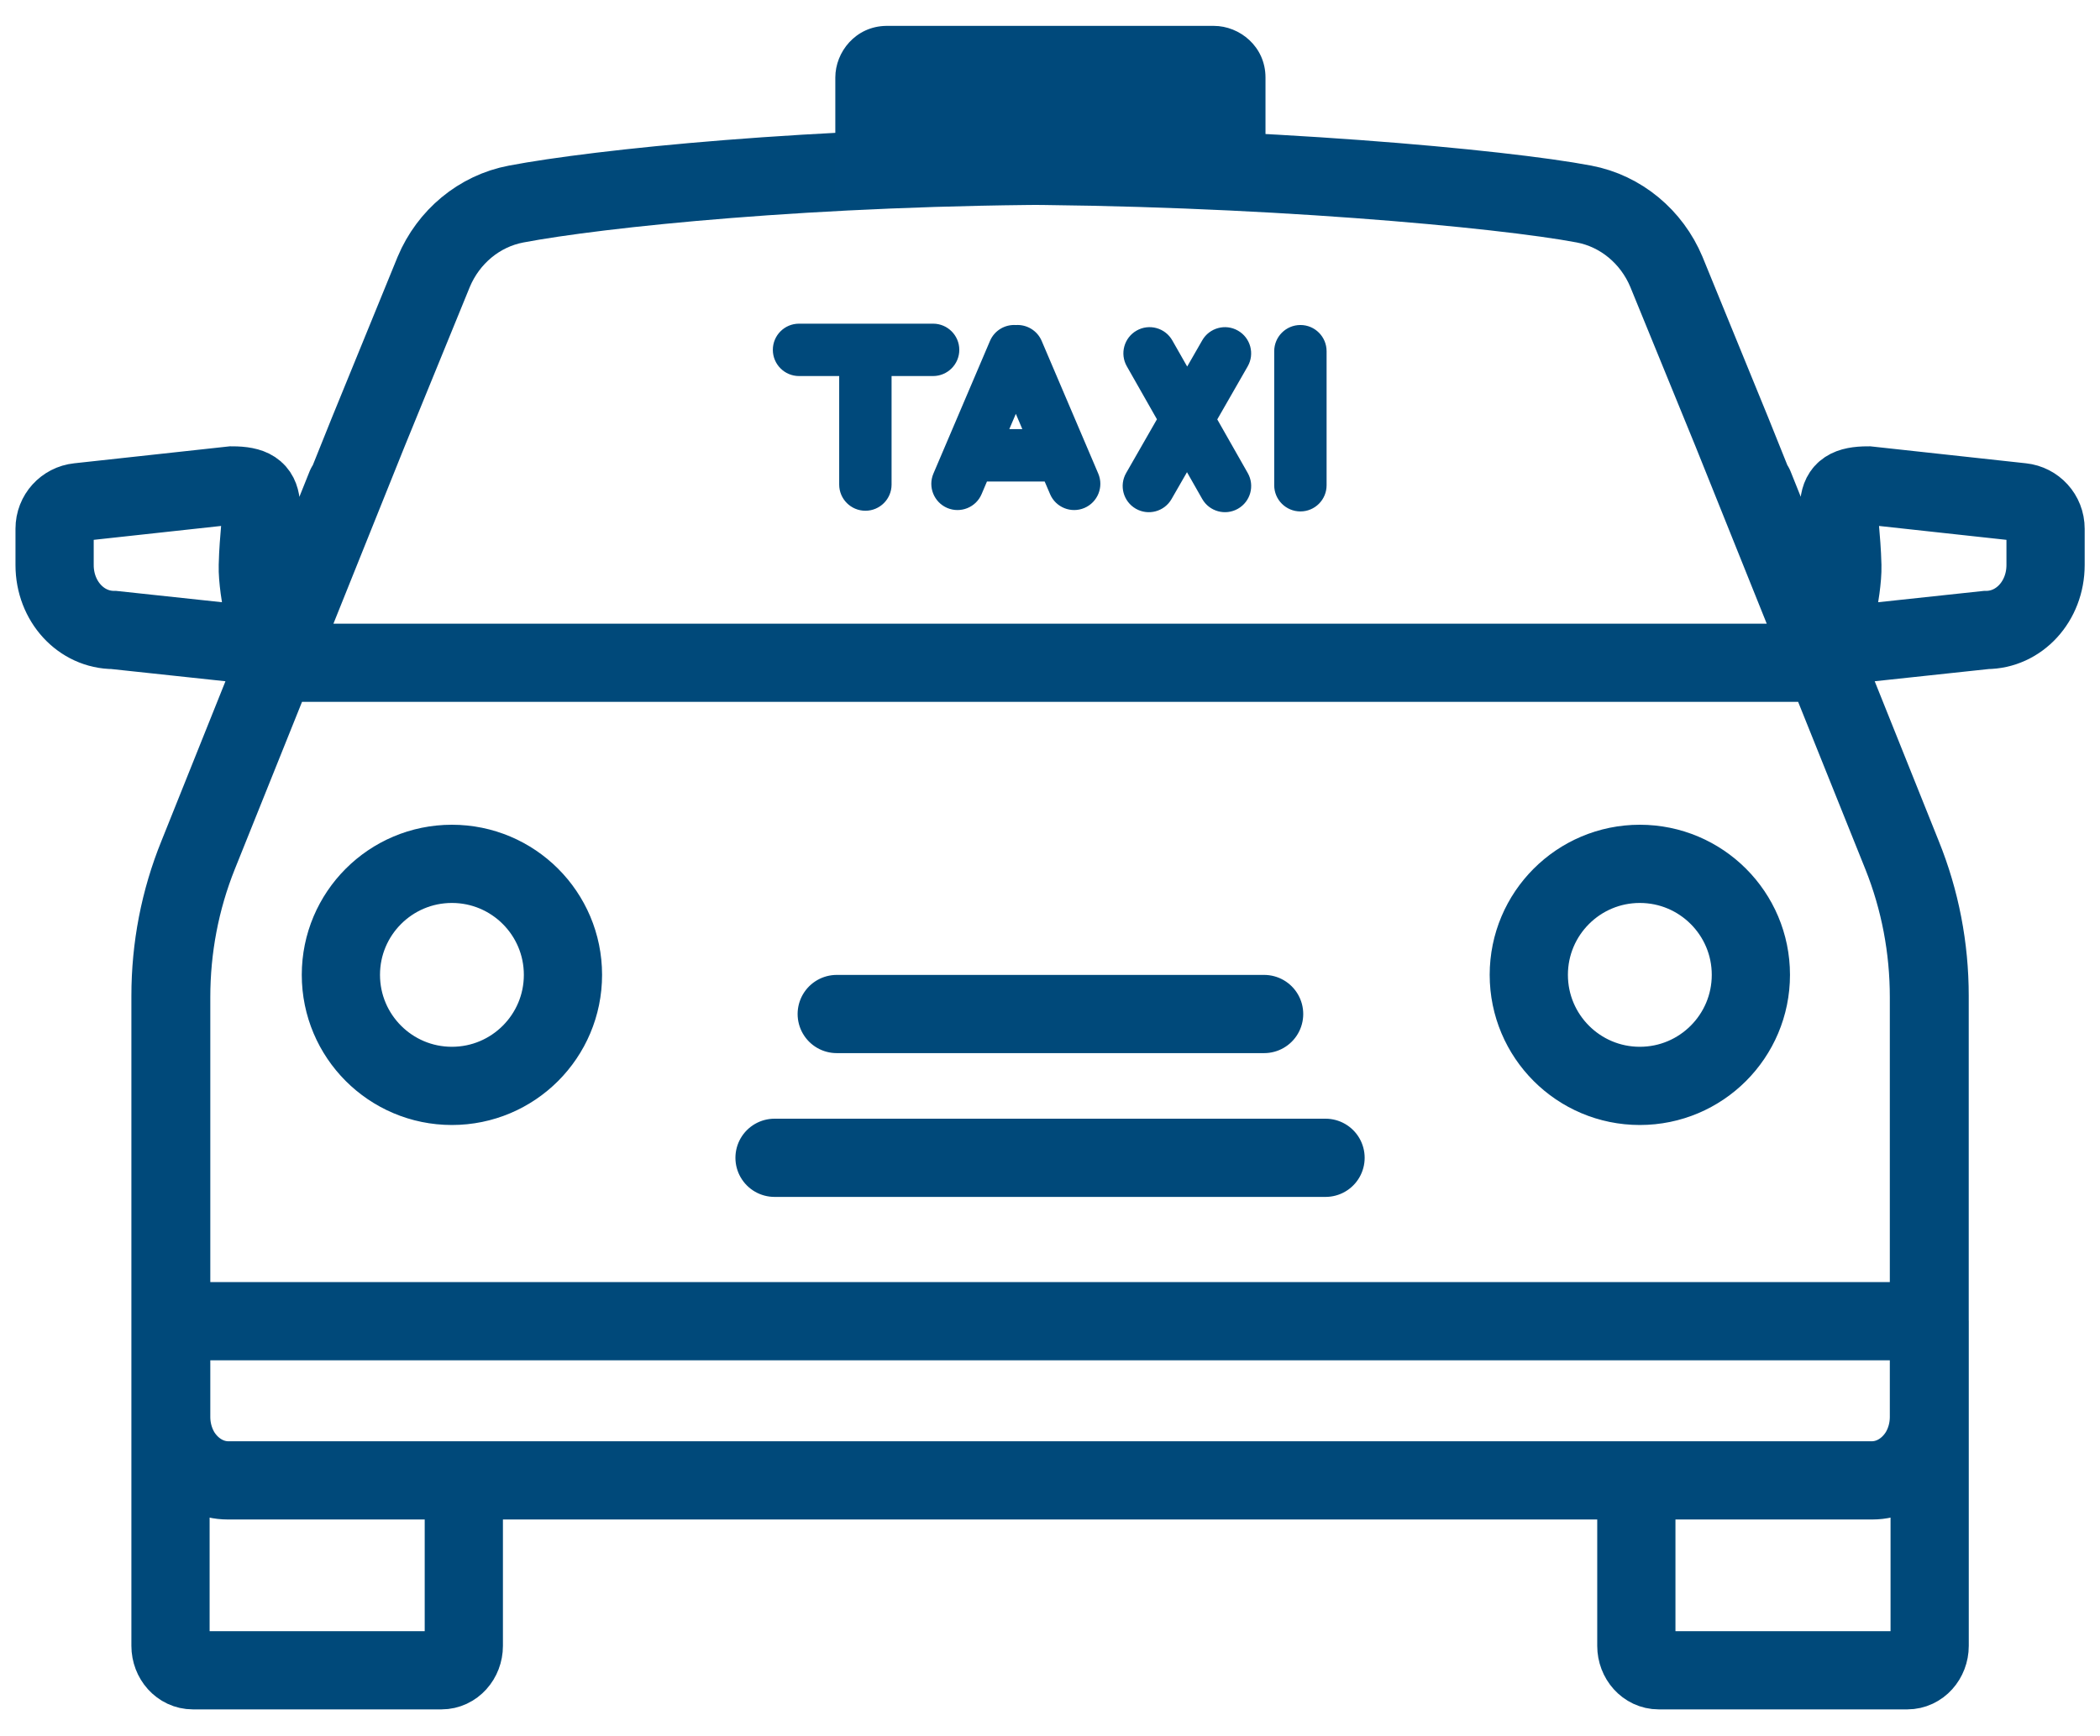
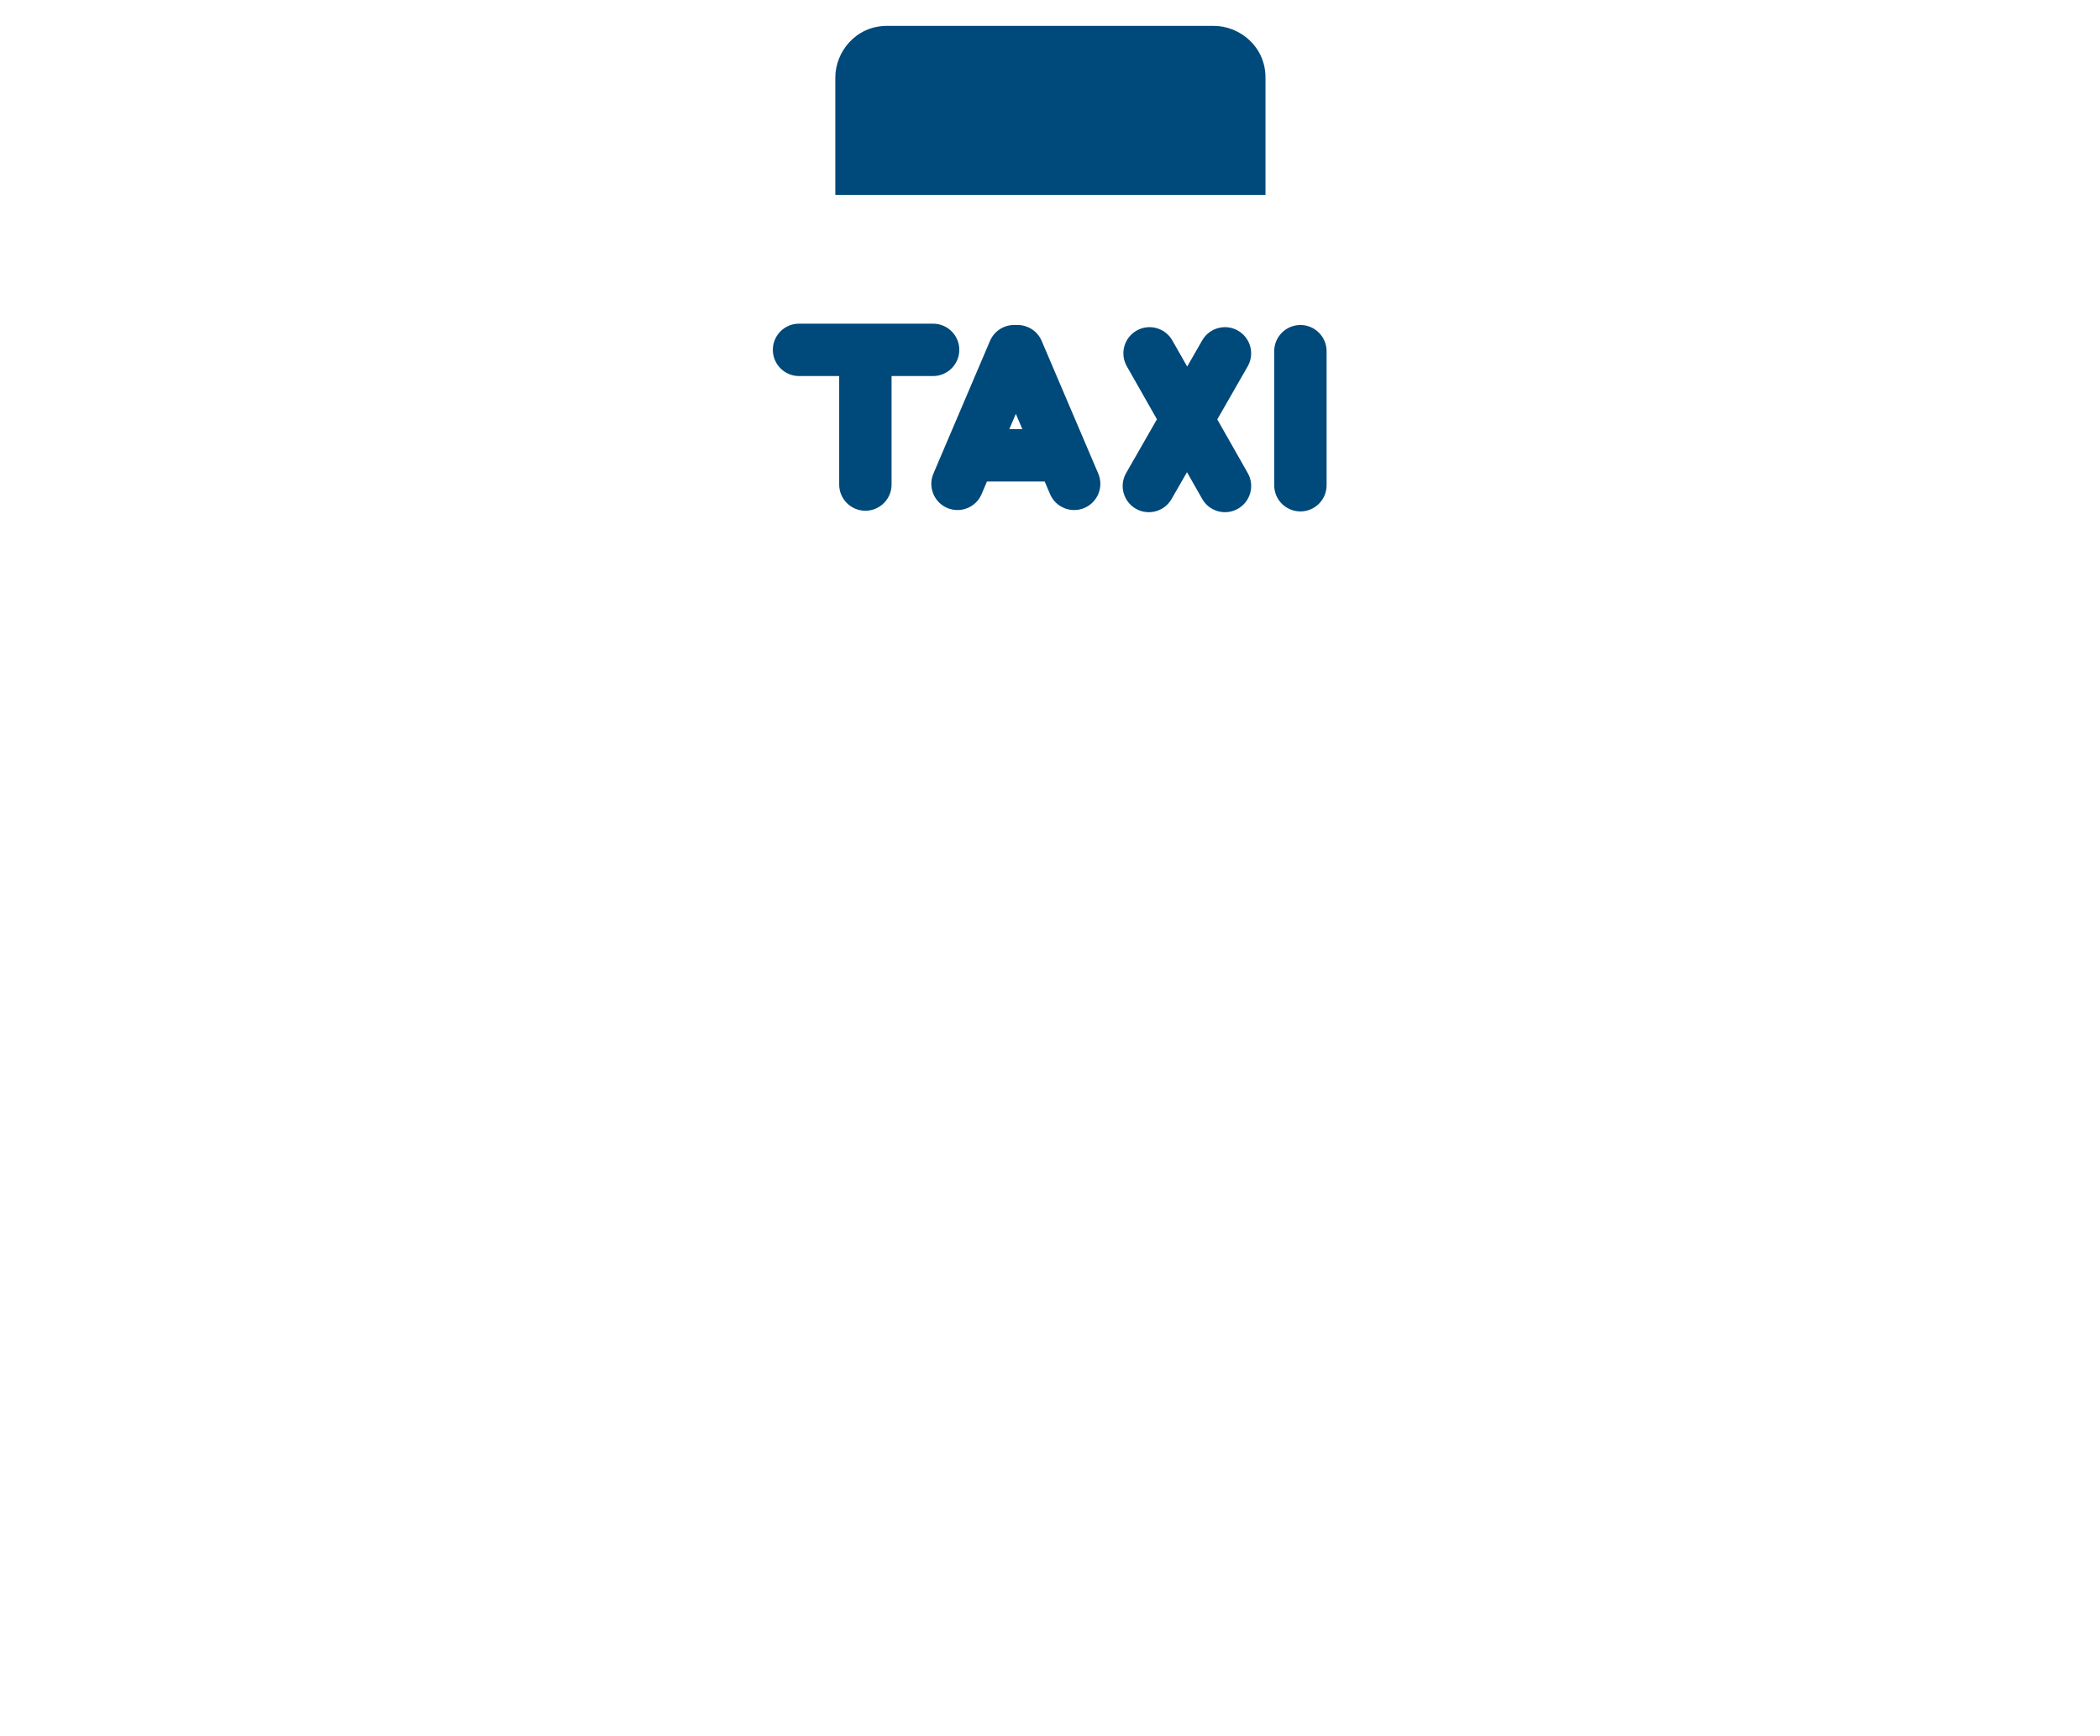
<svg xmlns="http://www.w3.org/2000/svg" width="52" height="43" viewBox="0 0 52 43" fill="none">
-   <path d="M11.485 37.008V40.761C11.485 41.089 11.243 41.366 10.932 41.366H4.776C4.464 41.366 4.222 41.089 4.222 40.761V32.72M40.519 37.008V40.761C40.519 41.089 40.761 41.366 41.072 41.366H47.228C47.54 41.366 47.782 41.089 47.782 40.761V32.72M43.441 12.039L47.107 21.186C47.556 22.293 47.781 23.469 47.781 24.662V35.054C47.781 35.936 47.141 36.663 46.346 36.663H5.64C4.862 36.663 4.239 35.954 4.239 35.089V24.697C4.239 23.486 4.464 22.293 4.914 21.169L9.116 10.707L10.741 6.73C11.104 5.865 11.865 5.226 12.782 5.053C14.788 4.672 20.131 4.102 26.633 4.102M8.563 12.039L4.897 21.186C4.447 22.293 4.222 23.469 4.222 24.662V35.054C4.222 35.936 4.862 36.663 5.658 36.663H46.363C47.142 36.663 47.764 35.954 47.764 35.089V24.697C47.764 23.486 47.539 22.293 47.09 21.169L42.888 10.707L41.262 6.73C40.899 5.865 40.138 5.226 39.222 5.053C37.216 4.672 31.129 4.102 24.644 4.102M31.302 25.113H20.719M4.533 32.72H47.262M32.823 28.674H19.179M6.642 16.414H45.152M6.695 16.017L2.821 15.602C2.009 15.602 1.352 14.893 1.352 13.994V13.094C1.352 12.748 1.611 12.472 1.94 12.437L5.744 12.022C6.764 12.022 6.418 12.558 6.384 14.011C6.366 14.616 6.695 15.999 6.695 15.999V16.017ZM45.308 16.017L49.182 15.602C49.995 15.602 50.652 14.893 50.652 13.993V13.094C50.652 12.748 50.392 12.472 50.064 12.437L46.259 12.022C45.239 12.022 45.585 12.558 45.62 14.011C45.637 14.616 45.308 15.999 45.308 15.999V16.017ZM13.94 24.143C13.94 25.662 12.709 26.893 11.19 26.893C9.672 26.893 8.441 25.662 8.441 24.143C8.441 22.625 9.672 21.394 11.19 21.394C12.709 21.394 13.94 22.625 13.94 24.143ZM43.355 24.143C43.355 25.662 42.124 26.893 40.605 26.893C39.087 26.893 37.856 25.662 37.856 24.143C37.856 22.625 39.087 21.394 40.605 21.394C42.124 21.394 43.355 22.625 43.355 24.143Z" stroke="#00497A" stroke-width="1.937" stroke-miterlimit="10" stroke-linecap="round" />
  <path fill-rule="evenodd" clip-rule="evenodd" d="M21.964 0.641H30.057C30.694 0.641 31.336 1.15 31.336 1.92V3.753V4.825H30.264H21.757H20.684V3.753V1.92C20.684 1.288 21.186 0.65 21.947 0.641V0.641H21.964ZM19.785 9.313H20.78V12.001C20.78 12.359 21.071 12.649 21.429 12.649C21.787 12.649 22.077 12.359 22.077 12.001V9.313H23.105C23.463 9.313 23.754 9.022 23.754 8.664C23.754 8.306 23.463 8.016 23.105 8.016H19.785C19.427 8.016 19.137 8.306 19.137 8.664C19.137 9.022 19.427 9.313 19.785 9.313ZM32.849 8.698C32.849 8.34 32.559 8.049 32.201 8.049C31.842 8.049 31.552 8.34 31.552 8.698V12.018C31.552 12.376 31.842 12.666 32.201 12.666C32.559 12.666 32.849 12.376 32.849 12.018V8.698ZM25.154 10.249L24.992 10.628H25.315L25.154 10.249ZM25.868 11.925L26.002 12.238C26.142 12.567 26.523 12.72 26.852 12.58C27.182 12.439 27.335 12.058 27.195 11.729L25.794 8.443C25.683 8.183 25.421 8.032 25.154 8.05C24.886 8.032 24.625 8.183 24.514 8.443L23.113 11.729C22.973 12.058 23.126 12.439 23.455 12.58C23.785 12.72 24.166 12.567 24.306 12.238L24.439 11.925H25.868ZM28.145 8.187C28.456 8.01 28.852 8.119 29.029 8.431L29.397 9.078L29.77 8.428C29.948 8.118 30.345 8.01 30.655 8.189C30.966 8.367 31.073 8.763 30.895 9.074L30.142 10.387L30.897 11.716C31.074 12.027 30.965 12.423 30.653 12.6C30.342 12.777 29.946 12.668 29.769 12.357L29.392 11.694L29.01 12.359C28.832 12.67 28.436 12.777 28.125 12.599C27.815 12.421 27.707 12.024 27.886 11.714L28.648 10.384L27.902 9.071C27.725 8.76 27.834 8.364 28.145 8.187Z" fill="#00497B" />
</svg>